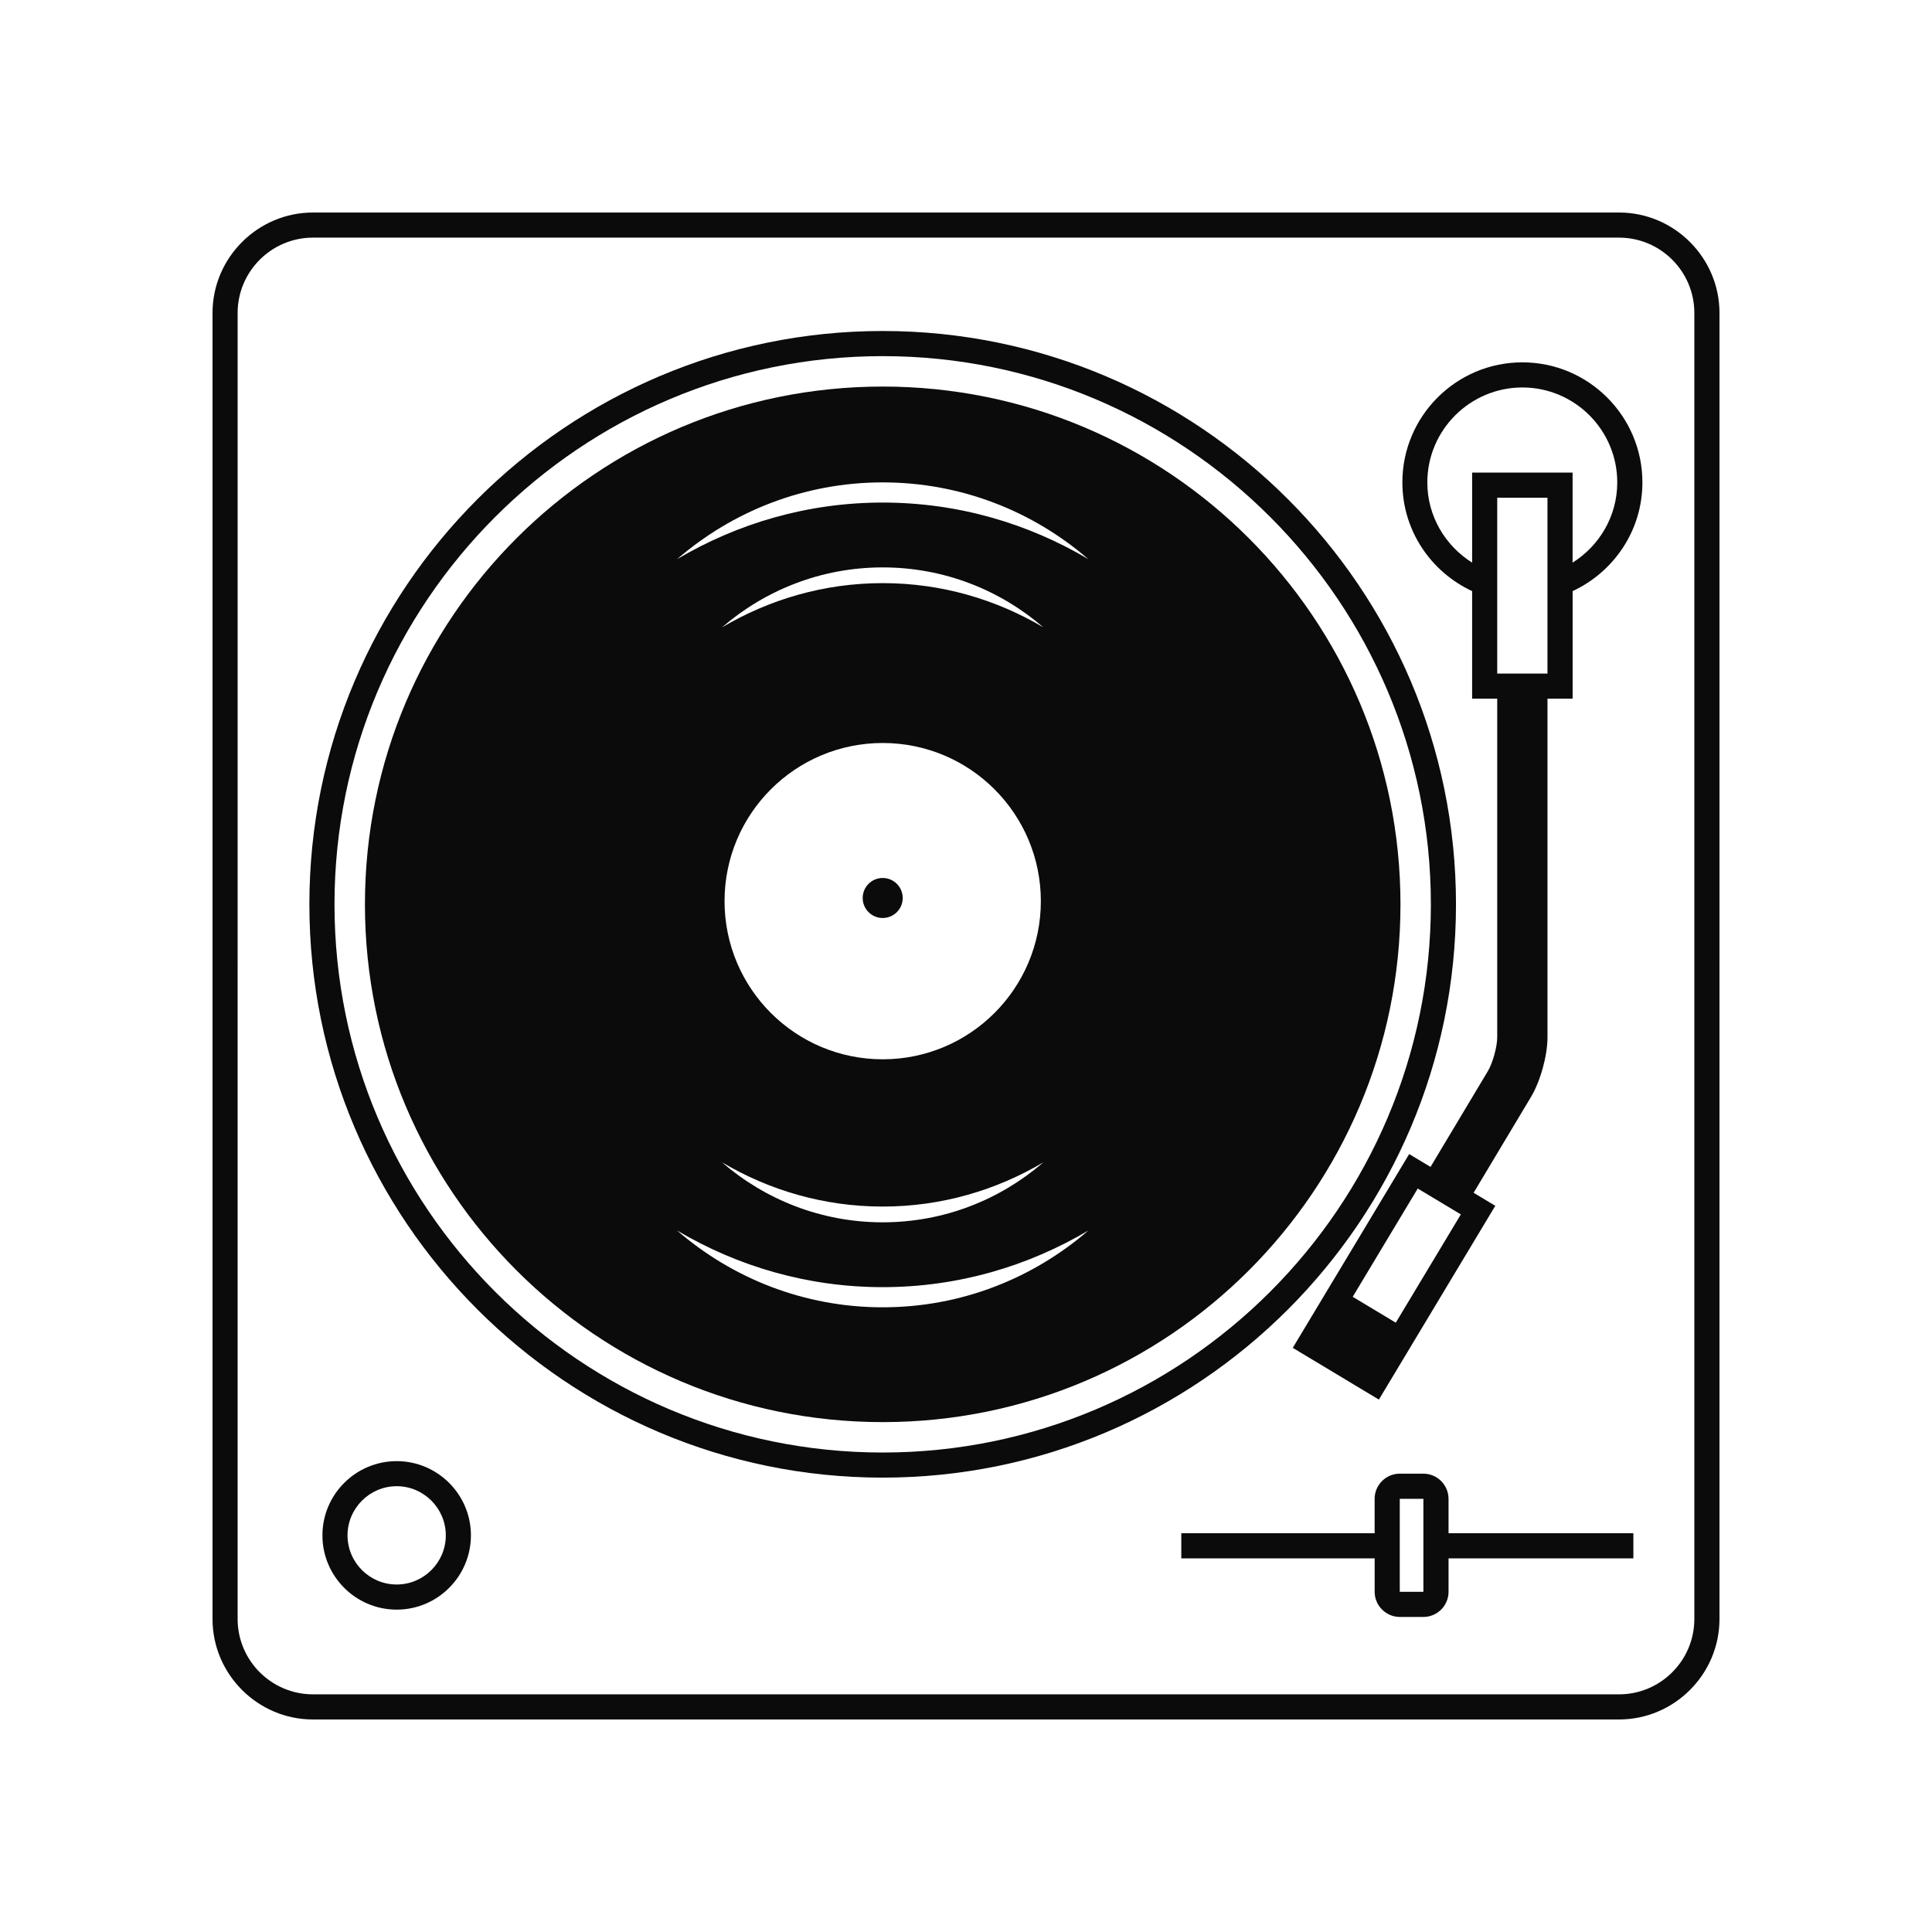
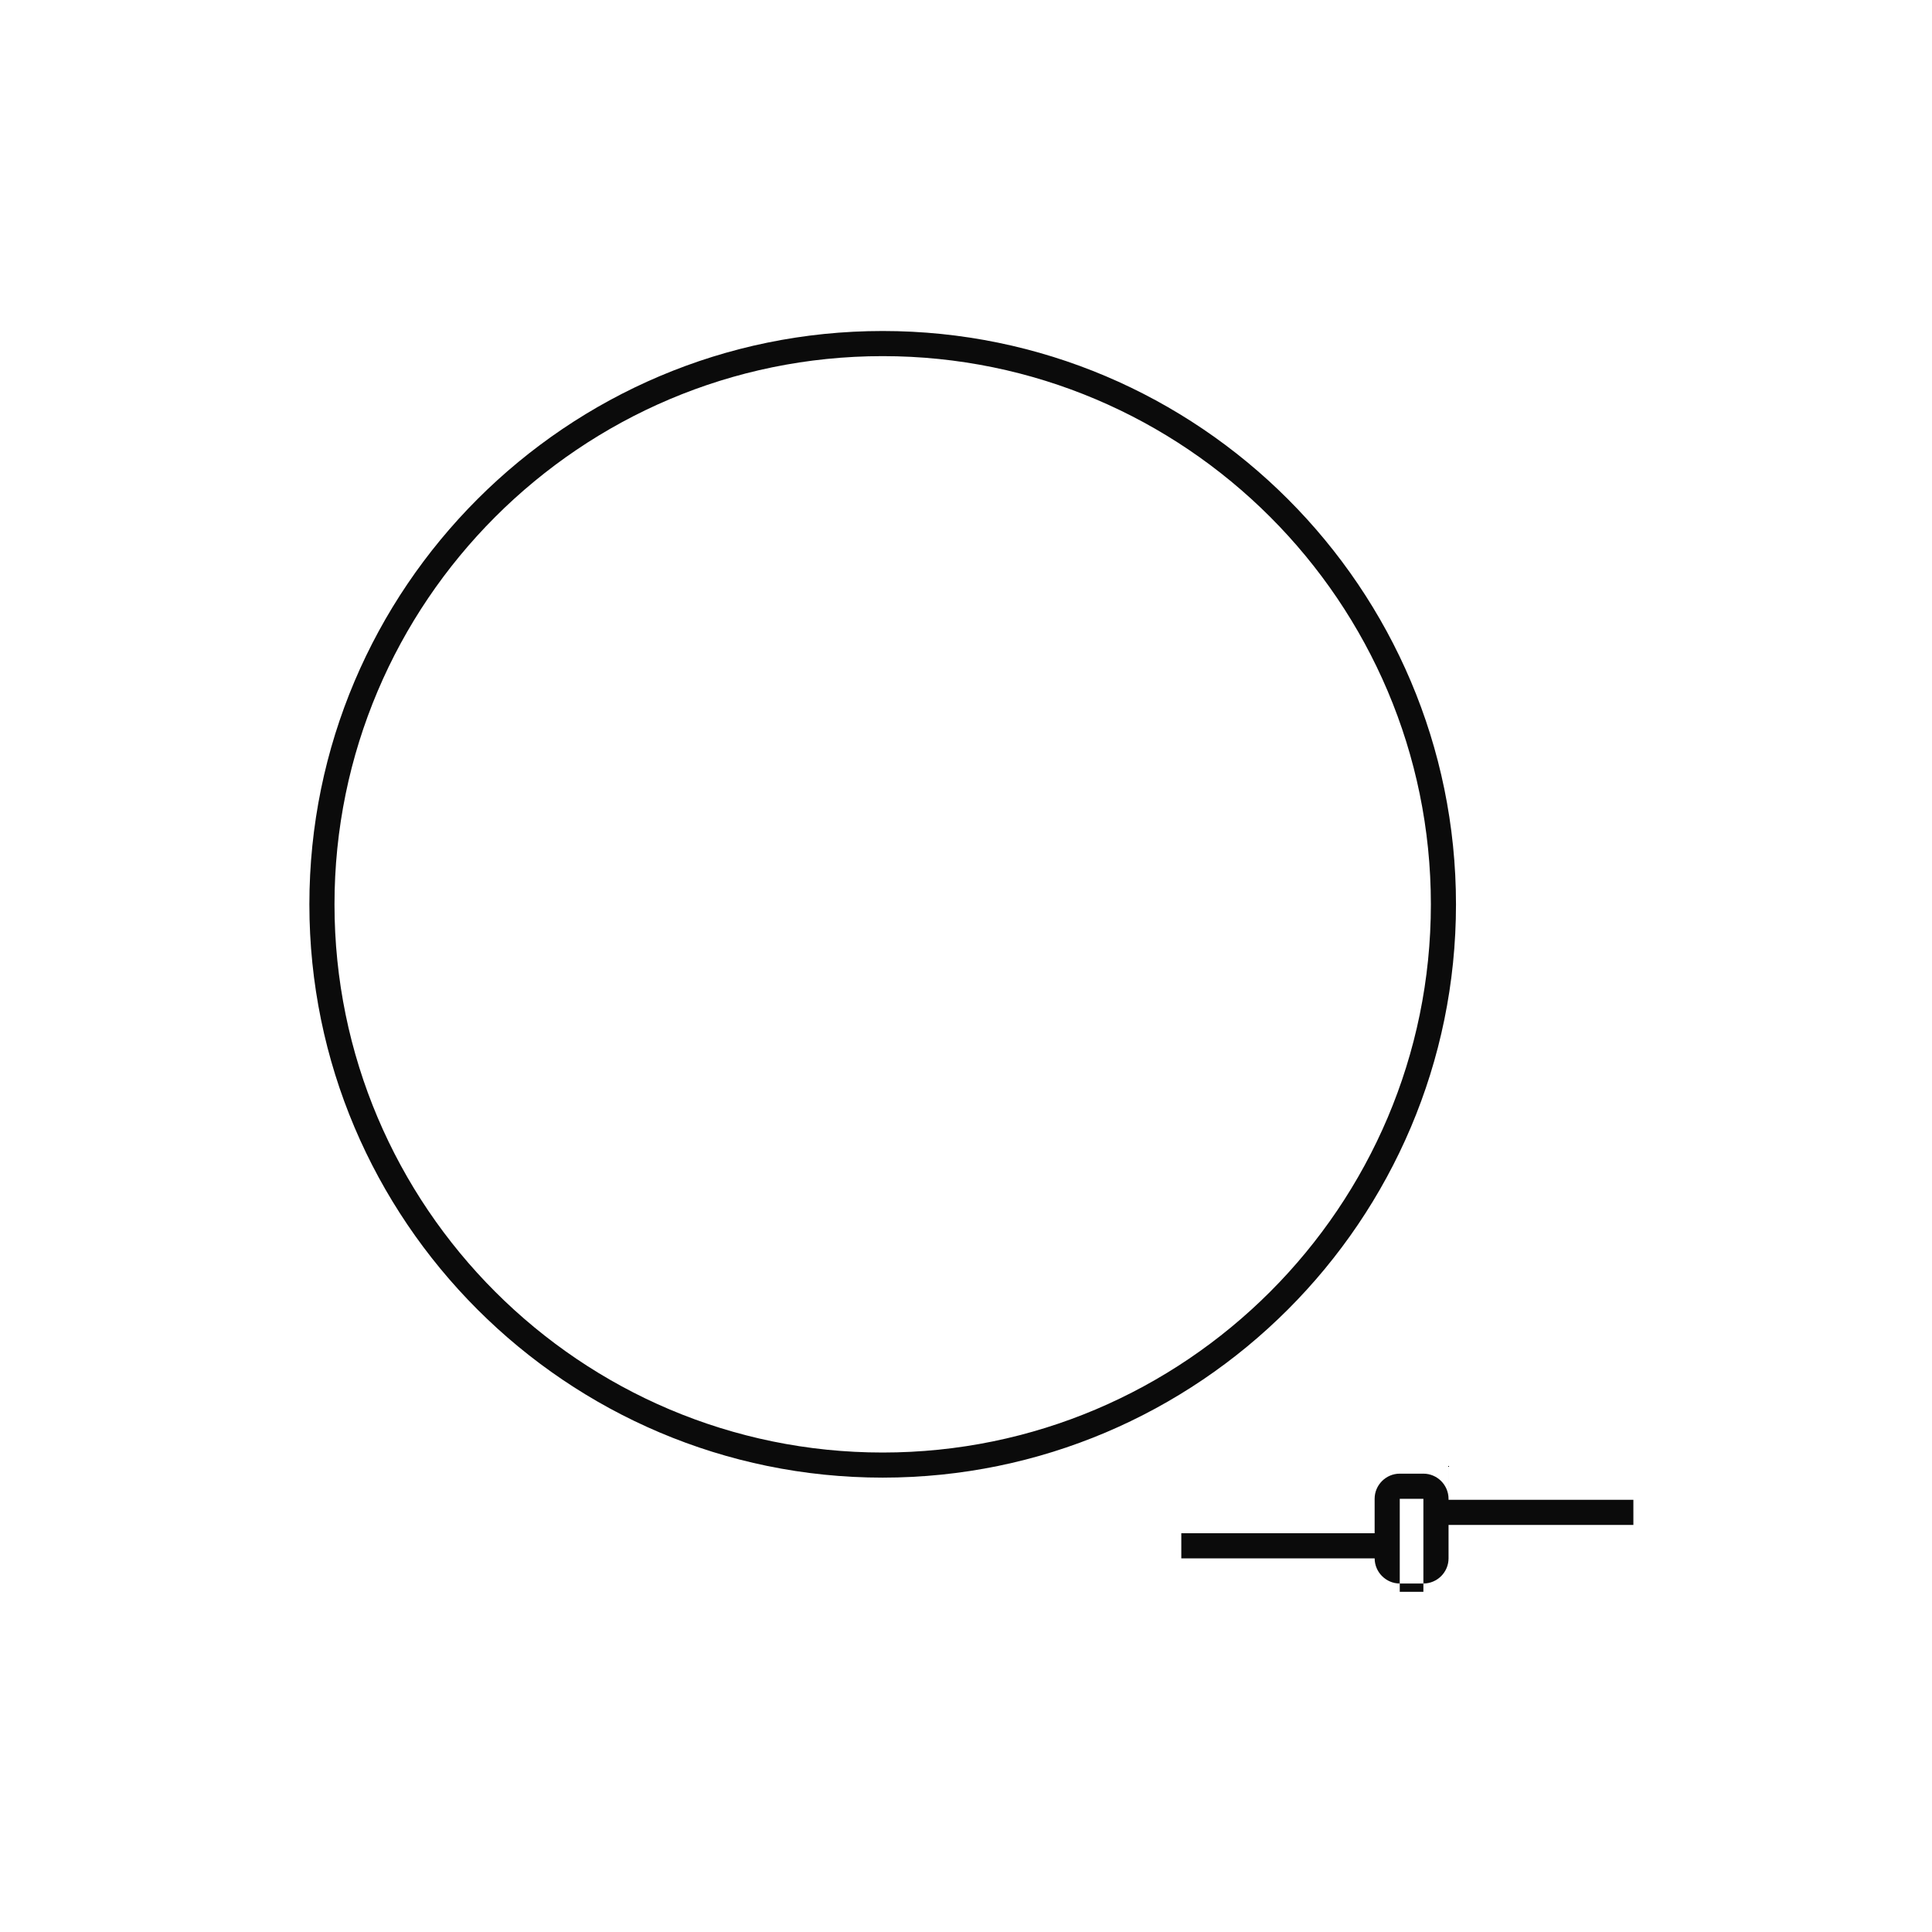
<svg xmlns="http://www.w3.org/2000/svg" width="1200pt" height="1200pt" viewBox="0 0 1200 1200">
-   <path d="m1005.6 132h-811.2c-34.309 0-62.398 28.078-62.398 62.398v811.2c0 34.32 28.078 62.398 62.398 62.398h811.2c34.32 0 62.398-28.078 62.398-62.398l0.004-811.2c0-34.32-28.078-62.398-62.398-62.398zm46.785 873.6c0 25.801-20.988 46.789-46.789 46.789l-811.2-0.004c-25.801 0-46.801-20.988-46.801-46.789l0.004-811.2c0-25.801 21-46.801 46.801-46.801h811.2c25.801 0 46.789 21 46.789 46.801z" fill="#0b0b0b" />
-   <path d="m548.26 240.1c-177.64 0-321.59 143.96-321.59 321.6 0 177.61 143.96 321.6 321.59 321.6 177.6 0 321.6-143.99 321.6-321.6-0.004-177.64-144-321.6-321.6-321.6zm0 571.89c-48.863 0-93.445-18.047-127.71-47.699 37.465 22.223 81.012 35.184 127.71 35.184 46.691 0 90.266-12.996 127.74-35.184-34.297 29.652-78.863 47.699-127.74 47.699zm0-449.8c-36.492 0-70.5 10.152-99.805 27.48 26.797-23.148 61.621-37.246 99.805-37.246 38.195 0 73.02 14.102 99.805 37.246-29.281-17.352-63.316-27.48-99.805-27.48zm98.23 197.53c0 54.238-43.969 98.23-98.23 98.23-54.266 0-98.23-43.992-98.23-98.23 0-54.266 43.969-98.23 98.23-98.23 54.262 0 98.23 43.969 98.23 98.23zm-98.23 189.7c36.492 0 70.523-10.152 99.805-27.48-26.785 23.148-61.609 37.262-99.805 37.262-38.195 0-73.02-14.125-99.805-37.262 29.305 17.34 63.312 27.48 99.805 27.48zm0-437.27c-46.703 0-90.254 12.973-127.71 35.16 34.285-29.629 78.852-47.688 127.71-47.688 48.875 0 93.445 18.059 127.74 47.688-37.465-22.211-81.035-35.16-127.74-35.16z" fill="#0b0b0b" />
  <path d="m904.34 561.71c0-196.37-159.74-356.12-356.09-356.12-196.34 0.004-356.09 159.75-356.09 356.12 0 196.33 159.74 356.07 356.09 356.07 196.34 0.004 356.09-159.74 356.09-356.07zm-356.09 340.48c-187.75 0-340.49-152.75-340.49-340.48 0-187.75 152.75-340.51 340.49-340.51 187.74 0 340.49 152.76 340.49 340.51-0.004 187.72-152.74 340.48-340.49 340.48z" fill="#0b0b0b" />
-   <path d="m560.69 557.76c0 6.863-5.566 12.43-12.43 12.43-6.867 0-12.434-5.566-12.434-12.43 0-6.867 5.566-12.434 12.434-12.434 6.863 0 12.43 5.566 12.43 12.434" fill="#0b0b0b" />
-   <path d="m945.56 225.06c-41.113 0-74.52 33.445-74.52 74.566 0 29.953 17.785 55.645 43.32 67.523v66.805h15.59v210.39c0 5.746-2.809 15.961-5.809 20.953l-35.617 59.5-13.262-7.981-72.301 120.35 53.484 32.148 72.301-120.36-13.465-8.09 35.664-59.566c5.832-9.742 10.223-25.656 10.223-36.949l0.004-210.39h15.613v-66.805c25.512-11.879 43.344-37.57 43.344-67.523-0.012-41.125-33.445-74.57-74.57-74.57zm-38.207 529.24-40.211 66.91-0.203 0.336-26.746-16.078 40.391-67.246 26.711 16.031zm53.809-335.94h-31.211v-109.2h31.211zm15.602-68.902v-55.906h-62.398v55.906c-16.633-10.441-27.828-28.801-27.828-49.824 0-32.508 26.555-58.969 59.027-58.969 32.508 0 58.945 26.461 58.945 58.969-0.004 21.023-11.141 39.383-27.746 49.824z" fill="#0b0b0b" />
-   <path d="m246.38 907.54c-25.43 0-46.117 20.688-46.117 46.105 0 25.414 20.688 46.129 46.117 46.129 25.43 0 46.117-20.711 46.117-46.129s-20.699-46.105-46.117-46.105zm0 76.621c-16.824 0-30.527-13.703-30.527-30.516 0-16.777 13.703-30.539 30.527-30.539 16.824 0 30.516 13.754 30.516 30.539 0 16.812-13.691 30.516-30.516 30.516z" fill="#0b0b0b" />
-   <path d="m899.7 930.93c0-8.594-7.019-15.613-15.613-15.613h-14.676c-8.555 0-15.602 7.019-15.602 15.613v21.395h-120.08v15.613h120.1v20.773c0 8.555 7.043 15.602 15.602 15.602h14.676c8.594 0 15.613-7.043 15.613-15.602v-20.773h114.8l-0.004-15.613h-114.8v-21.395zm-15.609 57.789h-14.676v-57.781h14.676z" fill="#0b0b0b" />
+   <path d="m899.7 930.93c0-8.594-7.019-15.613-15.613-15.613h-14.676c-8.555 0-15.602 7.019-15.602 15.613v21.395h-120.08v15.613h120.1c0 8.555 7.043 15.602 15.602 15.602h14.676c8.594 0 15.613-7.043 15.613-15.602v-20.773h114.8l-0.004-15.613h-114.8v-21.395zm-15.609 57.789h-14.676v-57.781h14.676z" fill="#0b0b0b" />
</svg>